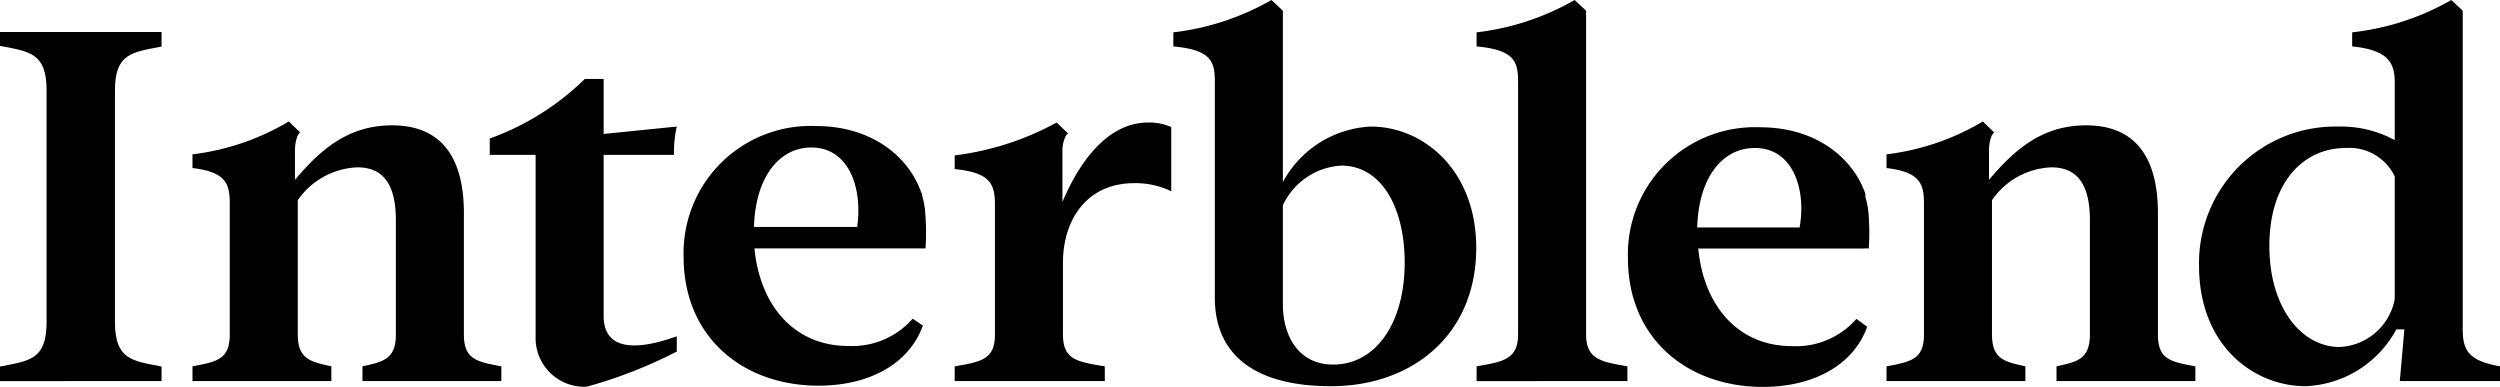
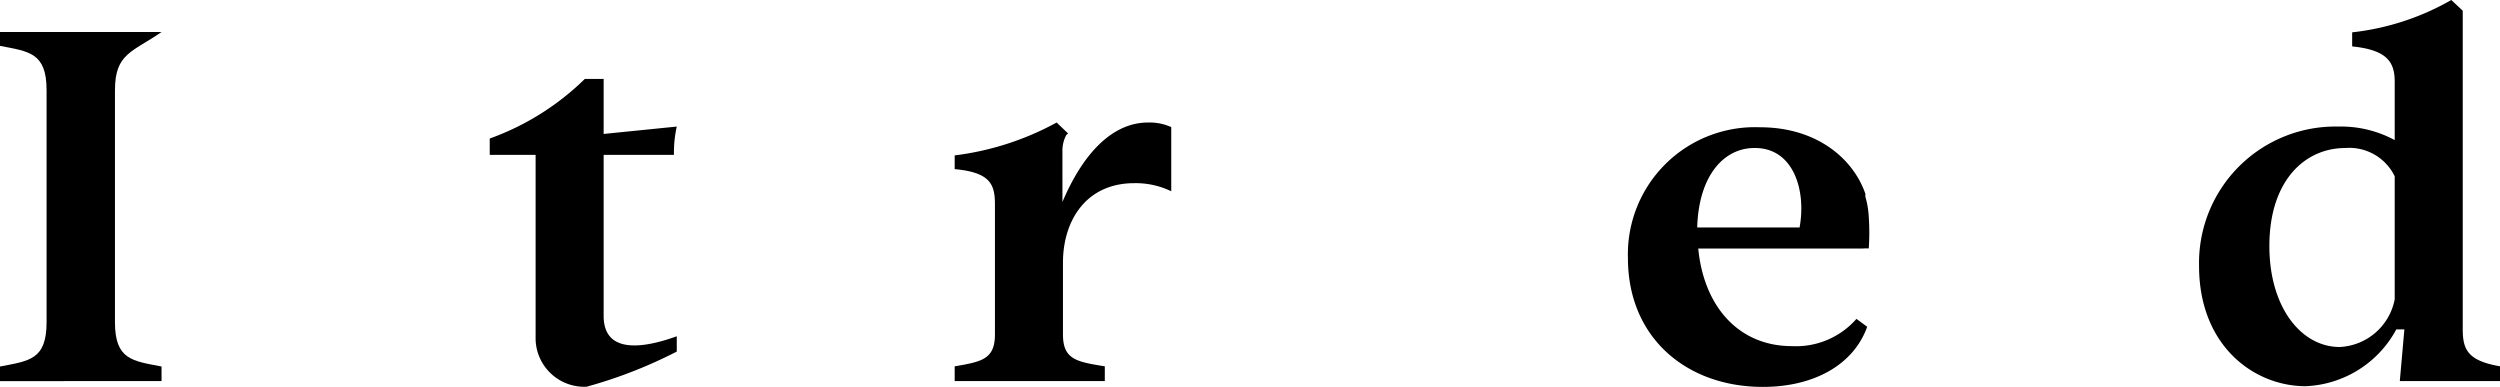
<svg xmlns="http://www.w3.org/2000/svg" id="Layer_1" data-name="Layer 1" viewBox="0 0 142.22 22">
  <path d="M41.74,23v.87a26.61,26.61,0,0,1-5.13,2,2.77,2.77,0,0,1-2.9-2.68V12.68H31.1v-.93a14.94,14.94,0,0,0,5.41-3.39h1.07v3.13l4.16-.42a6.77,6.77,0,0,0-.16,1.61h-4v9.16C37.58,24.13,40.06,23.61,41.74,23Z" transform="translate(-3.24 -3.87)" />
-   <path d="M72.35,20.81V8.51c0-1.16-.23-1.8-2.36-2V5.71a14.59,14.59,0,0,0,5.58-1.84l.65.61v9.75a6,6,0,0,1,5-3.16c3,0,6,2.48,6,6.9,0,5-3.7,7.87-8.25,7.87S72.35,23.9,72.35,20.81Zm10.8-2c0-3.13-1.32-5.52-3.61-5.52a3.91,3.91,0,0,0-3.32,2.26V21.2c0,1.61.77,3.41,2.87,3.41C81.41,24.61,83.15,22.39,83.15,18.78Z" transform="translate(-3.24 -3.87)" />
-   <path d="M87.24,24.71c1.49-.26,2.36-.39,2.36-1.81V8.51c0-1.16-.23-1.8-2.36-2V5.71a14.59,14.59,0,0,0,5.58-1.84l.65.61V22.9c0,1.42.87,1.55,2.35,1.81v.84H87.24Z" transform="translate(-3.24 -3.87)" />
  <path d="M145.47,24.71v.84h-5.71l.26-2.94h-.46a6.14,6.14,0,0,1-5.16,3.23c-2.93,0-6.06-2.29-6.06-6.84a7.76,7.76,0,0,1,7.94-7.93,6.41,6.41,0,0,1,3.19.77V8.51c0-1.16-.49-1.8-2.42-2V5.71a14.55,14.55,0,0,0,5.64-1.84l.65.61v18.1C143.34,23.74,143.6,24.39,145.47,24.71Zm-6-3.81v-7a2.87,2.87,0,0,0-2.81-1.61c-2.29,0-4.32,1.84-4.32,5.58,0,3.48,1.81,5.74,4,5.74A3.35,3.35,0,0,0,139.47,20.9Z" transform="translate(-3.24 -3.87)" />
-   <path d="M29.63,22.9V16c0-2.46-.77-5-4.09-5-2.52,0-4.1,1.42-5.52,3.1v-1.7s0-.73.29-1l-.64-.62a14,14,0,0,1-5.48,1.87v.78c1.87.22,2.12.87,2.12,2V22.9c0,1.42-.74,1.55-2.12,1.81v.84h7.9v-.84c-1.16-.26-1.91-.39-1.91-1.81V15.26a4.32,4.32,0,0,1,3.39-1.87c1.42,0,2.19.9,2.19,3V22.9c0,1.42-.74,1.55-1.9,1.81v.84h7.9v-.84C30.37,24.45,29.63,24.32,29.63,22.9Z" transform="translate(-3.24 -3.87)" />
-   <path d="M126,22.9V16c0-2.46-.77-5-4.09-5-2.52,0-4.1,1.42-5.52,3.1v-1.7s0-.73.29-1l-.64-.62a13.91,13.91,0,0,1-5.48,1.87v.78c1.87.22,2.13.87,2.13,2V22.9c0,1.42-.75,1.55-2.13,1.81v.84h7.9v-.84c-1.16-.26-1.9-.39-1.9-1.81V15.26a4.3,4.3,0,0,1,3.38-1.87c1.42,0,2.19.9,2.19,3V22.9c0,1.42-.74,1.55-1.9,1.81v.84h7.9v-.84C126.72,24.45,126,24.32,126,22.9Z" transform="translate(-3.24 -3.87)" />
  <path d="M68.55,10.84c-2,0-3.68,1.71-4.87,4.52h0V12.47a1.86,1.86,0,0,1,.22-.92l.1-.09-.65-.62a16.22,16.22,0,0,1-5.8,1.87v.78c2,.19,2.29.84,2.29,2V22.9c0,1.42-.78,1.55-2.29,1.81v.84h8.54v-.84c-1.61-.26-2.38-.39-2.38-1.81V18.81c0-2.36,1.29-4.52,4.06-4.52a4.66,4.66,0,0,1,2.1.46V11.1A3,3,0,0,0,68.55,10.84Z" transform="translate(-3.24 -3.87)" />
-   <path d="M55.58,18h.31a13,13,0,0,0,0-1.79A5,5,0,0,0,55.7,15s0-.11-.05-.17h0c-.69-2-2.76-3.79-6-3.79a7.23,7.23,0,0,0-7.52,7.45c0,4.51,3.32,7.32,7.68,7.32,2.9,0,5.16-1.26,5.93-3.42L55.16,22a4.56,4.56,0,0,1-3.68,1.55c-3,0-5-2.23-5.32-5.55h9.42ZM52,16.78H46.13c.1-3,1.55-4.52,3.26-4.52C51.58,12.26,52.32,14.65,52,16.78Z" transform="translate(-3.24 -3.87)" />
  <path d="M109.24,18h.31a13,13,0,0,0,0-1.79,5,5,0,0,0-.19-1.14.84.84,0,0,1,0-.17h0c-.69-2-2.76-3.79-6-3.79a7.23,7.23,0,0,0-7.51,7.45c0,4.51,3.32,7.32,7.68,7.32,2.9,0,5.16-1.26,5.93-3.42l-.61-.45a4.57,4.57,0,0,1-3.68,1.55c-3,0-5-2.23-5.32-5.55h9.42Zm-3.62-1.19H99.79c.09-3,1.55-4.52,3.25-4.52C105.24,12.26,106,14.65,105.62,16.78Z" transform="translate(-3.24 -3.87)" />
-   <path d="M3.24,24.72c1.66-.32,2.65-.38,2.65-2.52V9c0-2.14-1-2.2-2.65-2.52V5.69h9.19v.83C10.77,6.84,9.78,6.9,9.78,9V22.2c0,2.14,1,2.2,2.65,2.52v.83H3.24Z" transform="translate(-3.24 -3.87)" />
+   <path d="M3.24,24.72c1.66-.32,2.65-.38,2.65-2.52V9c0-2.14-1-2.2-2.65-2.52V5.69h9.19C10.77,6.84,9.78,6.9,9.78,9V22.2c0,2.14,1,2.2,2.65,2.52v.83H3.24Z" transform="translate(-3.24 -3.87)" />
</svg>